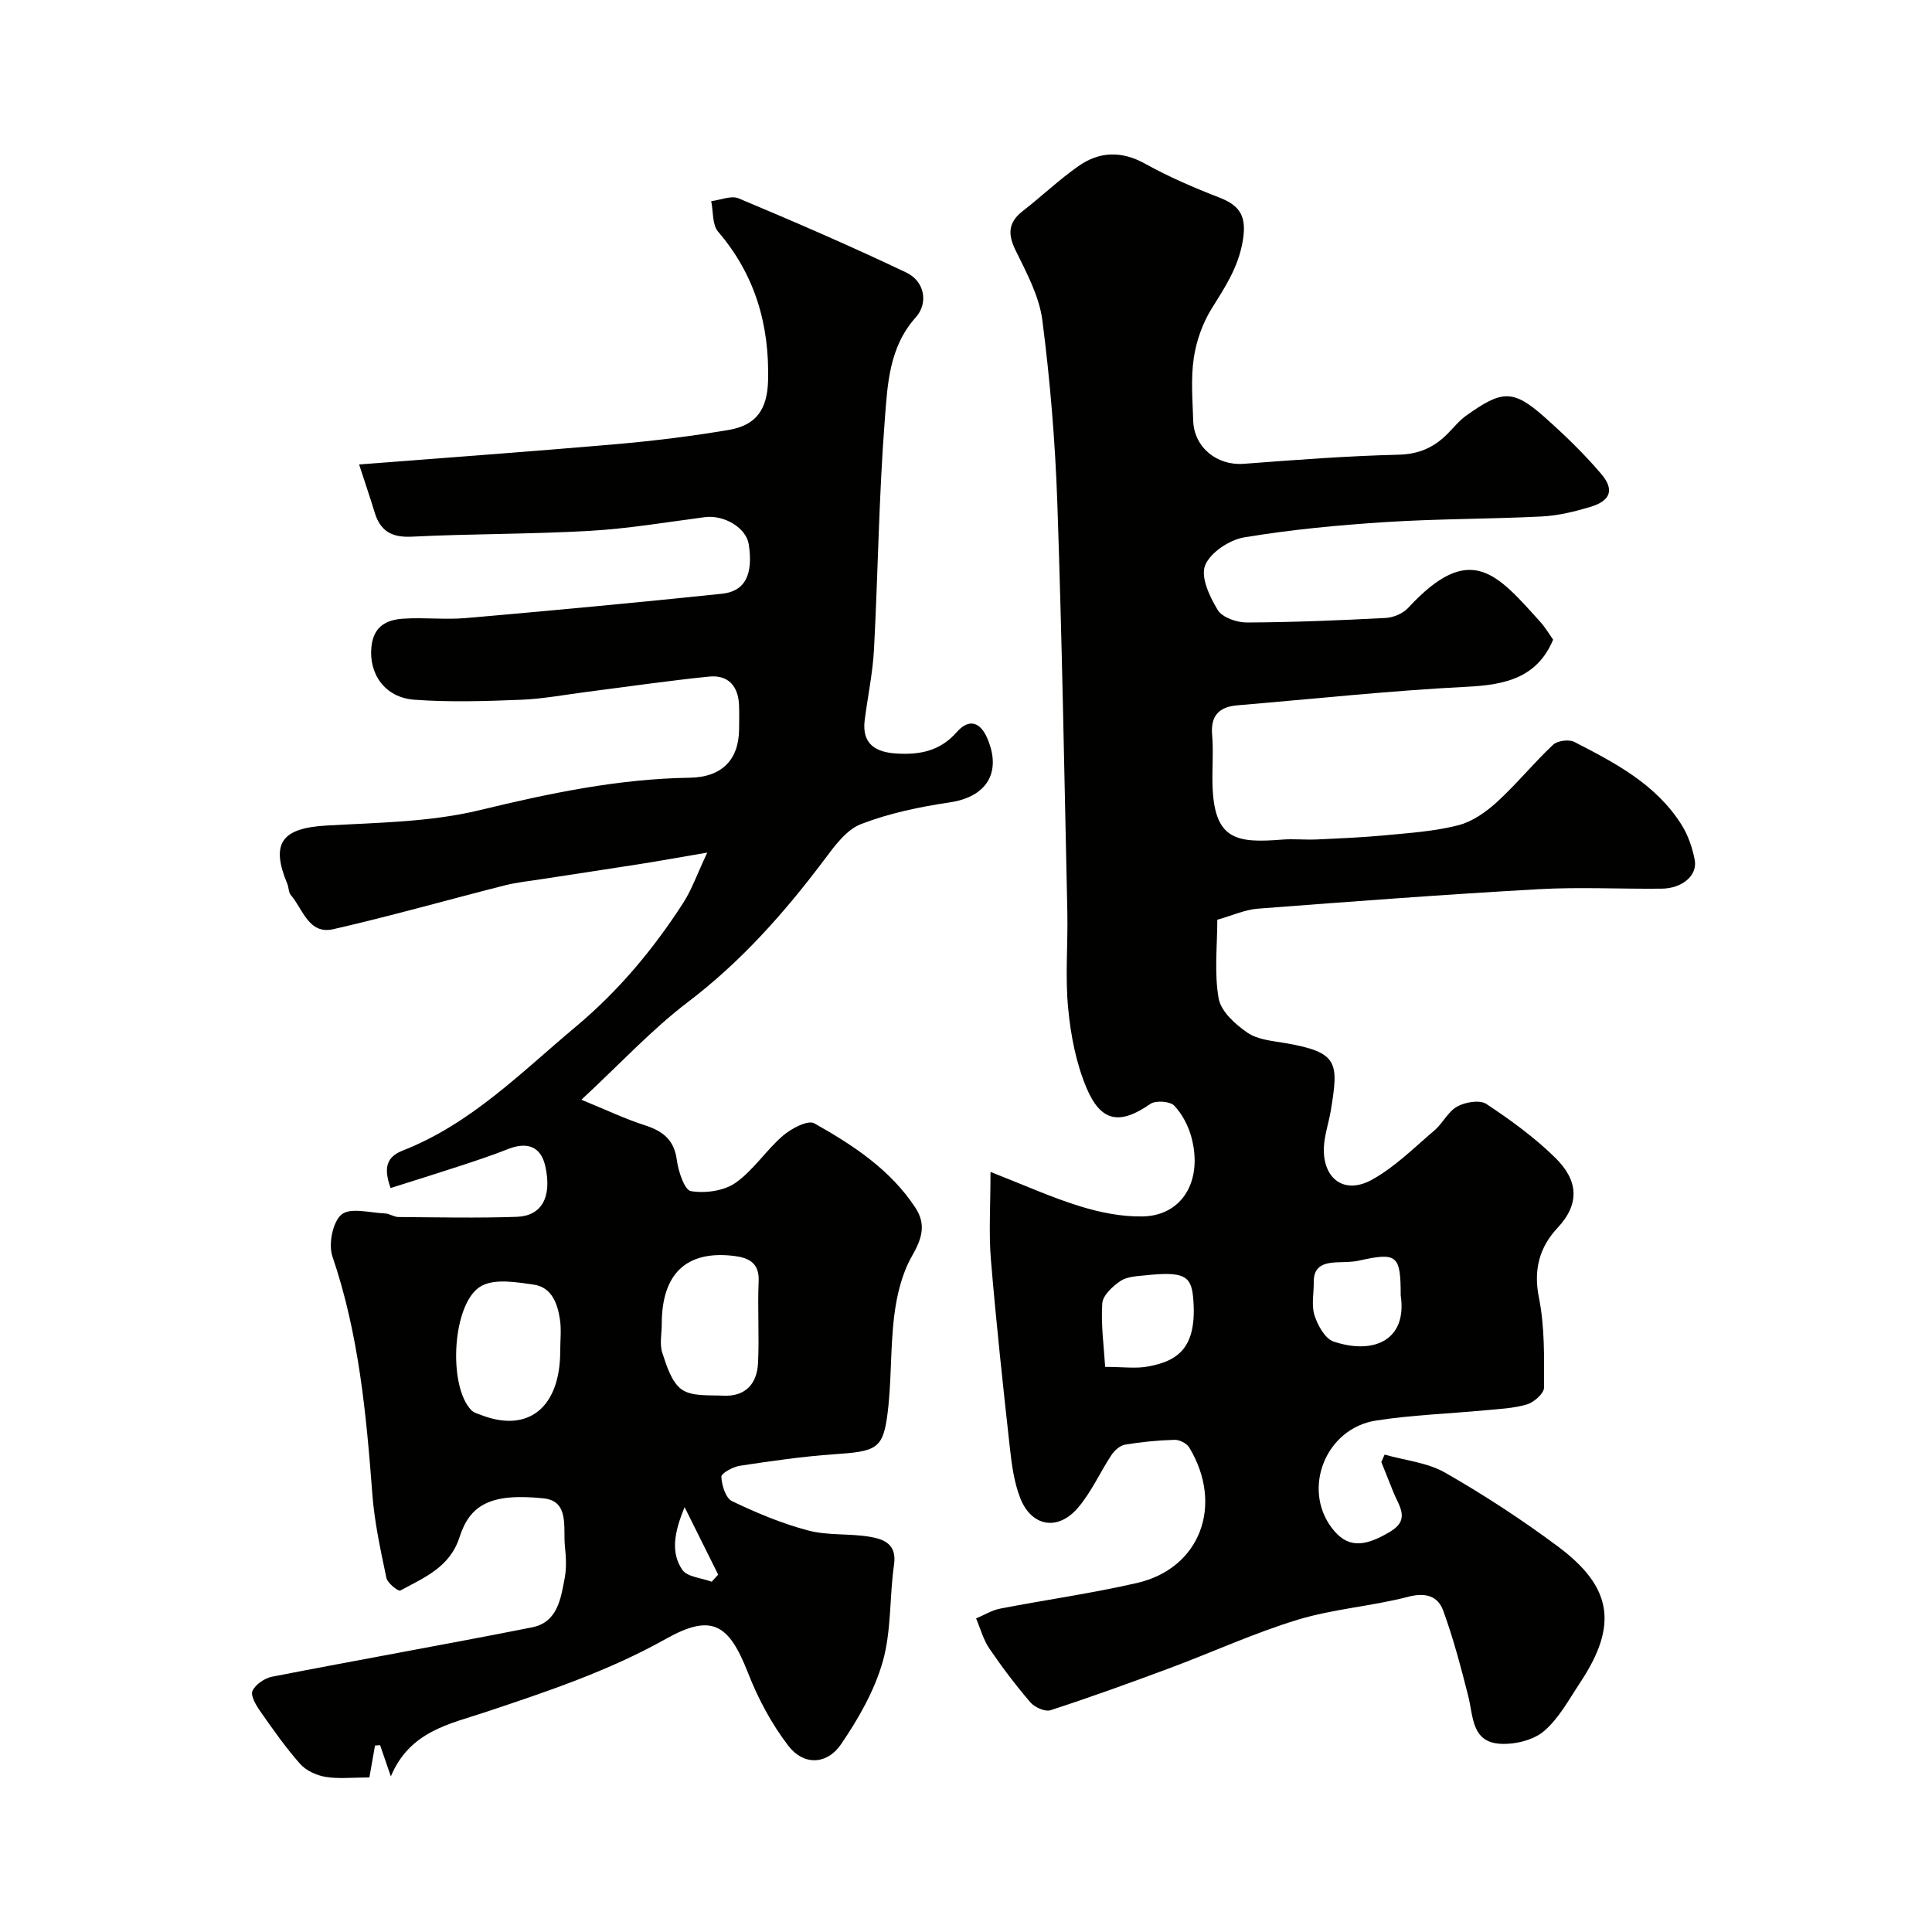
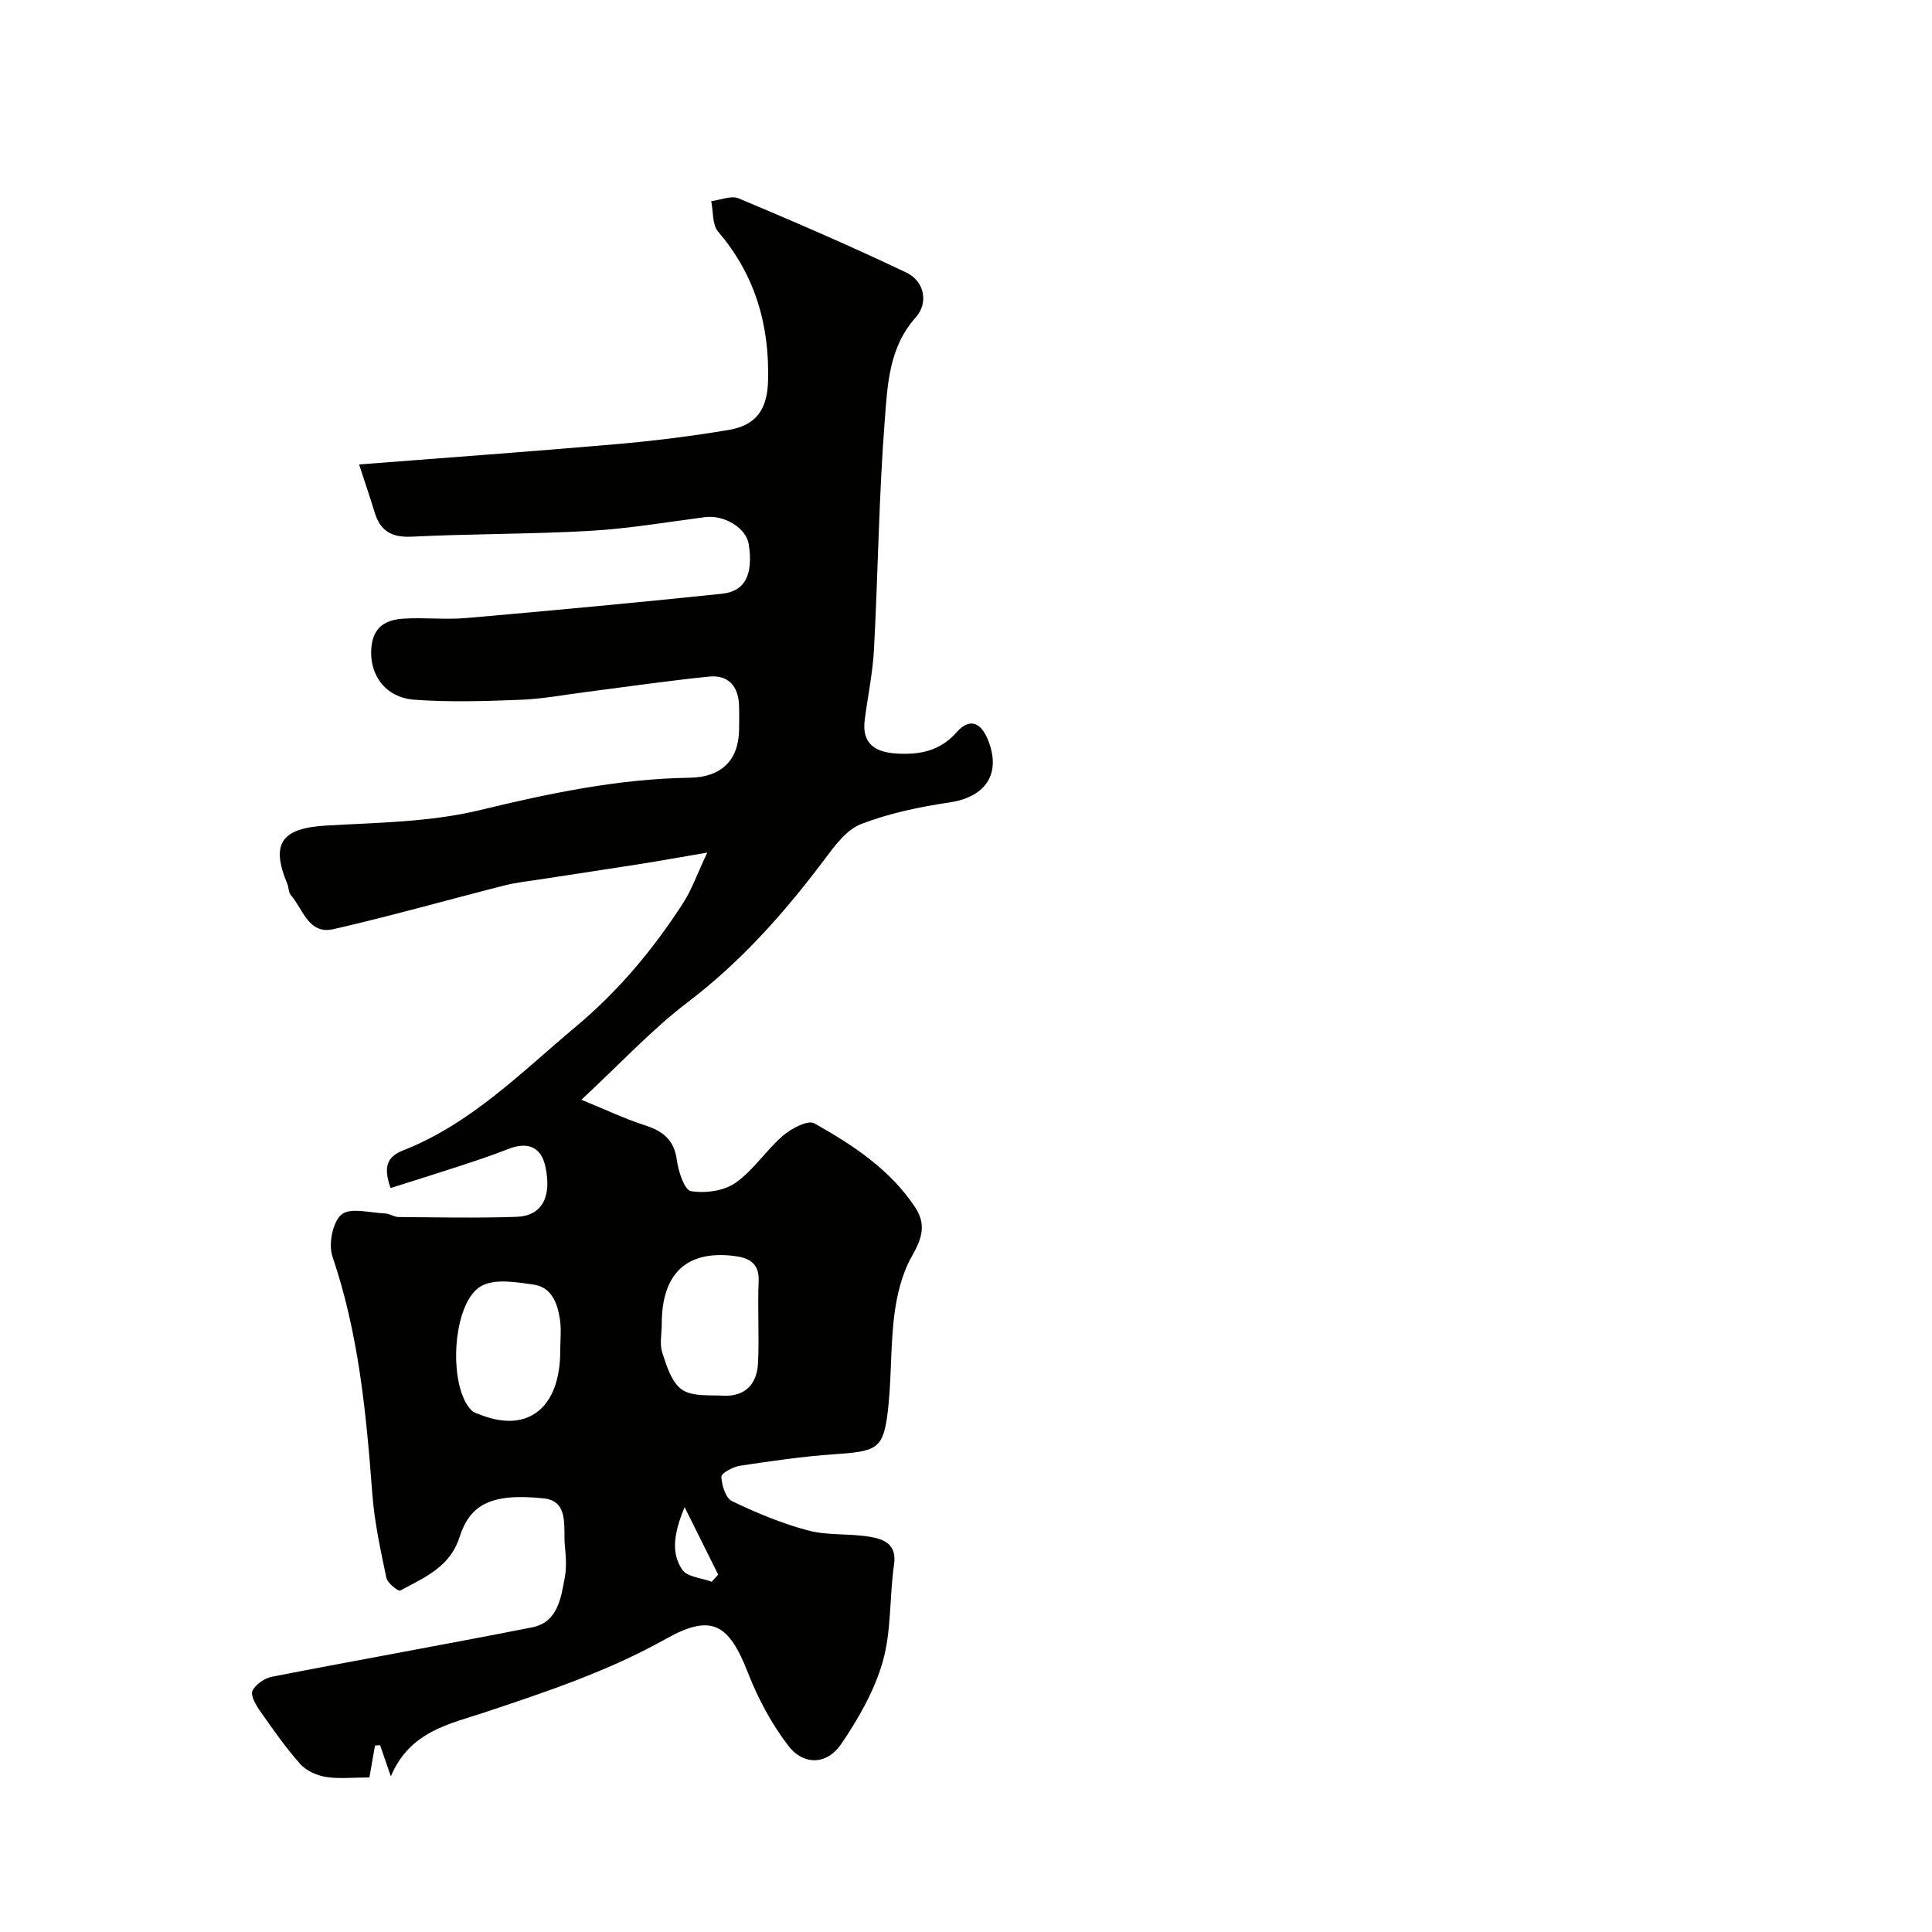
<svg xmlns="http://www.w3.org/2000/svg" enable-background="new 0 0 400 400" viewBox="0 0 400 400">
  <g fill="#010100">
-     <path d="m205.07 242.63c6.89 2.69 12.63 5.3 18.61 7.14 4.15 1.28 8.63 2.17 12.94 2.08 8.14-.18 12.44-7.36 10.07-16.32-.63-2.39-1.9-4.86-3.58-6.62-.89-.92-3.83-1.12-4.95-.35-6.22 4.32-10.18 3.85-13.2-3.3-2.17-5.14-3.28-10.91-3.81-16.5-.64-6.6-.03-13.32-.17-19.98-.62-28.2-1.1-56.41-2.07-84.6-.44-12.64-1.48-25.3-3.1-37.85-.64-5-3.27-9.86-5.55-14.51-1.67-3.41-1.5-5.81 1.52-8.15 3.89-3.02 7.47-6.45 11.49-9.27 4.35-3.06 8.92-3.22 13.84-.49 4.91 2.73 10.14 4.97 15.39 7.01 4.39 1.7 5.62 4.04 4.81 8.91-.91 5.46-3.64 9.56-6.41 14-1.9 3.04-3.21 6.73-3.74 10.29-.63 4.24-.25 8.65-.12 12.98.17 5.54 4.95 9.34 10.44 8.93 10.68-.81 21.38-1.63 32.08-1.89 4.17-.1 7.25-1.47 10.03-4.22 1.3-1.29 2.46-2.78 3.93-3.84 7.38-5.28 9.69-5.56 16.24.26 4.15 3.69 8.19 7.58 11.78 11.81 2.78 3.28 1.87 5.57-2.31 6.81-3.25.97-6.65 1.8-10.03 1.97-10.76.54-21.55.47-32.29 1.16-9.81.63-19.64 1.55-29.33 3.17-3.06.51-7.03 3.16-8.08 5.81-.96 2.43.96 6.51 2.63 9.24.94 1.54 3.93 2.57 6 2.57 9.59-.04 19.18-.44 28.76-.94 1.6-.08 3.58-.92 4.65-2.08 12.86-13.91 18.33-7.12 27.41 2.95.98 1.09 1.73 2.38 2.61 3.63-3.3 7.83-9.79 9.34-17.7 9.74-15.92.8-31.79 2.51-47.68 3.85-3.79.32-5.57 2.14-5.22 6.15.28 3.31 0 6.66.07 9.99.23 11.74 4.86 12.42 14.43 11.66 2.37-.19 4.77.08 7.15-.03 4.76-.22 9.52-.42 14.26-.87 5.05-.48 10.18-.82 15.05-2.07 2.9-.74 5.73-2.73 8-4.8 4.08-3.73 7.59-8.07 11.62-11.86.9-.85 3.28-1.17 4.4-.6 8.45 4.35 16.96 8.78 22.23 17.2 1.34 2.14 2.22 4.72 2.7 7.22.63 3.22-2.57 5.93-6.86 5.97-8.5.09-17.02-.37-25.49.11-19.38 1.09-38.75 2.55-58.1 4.03-2.7.21-5.33 1.43-8.39 2.29 0 5.39-.66 10.98.28 16.3.47 2.68 3.46 5.38 5.98 7.1 2.14 1.46 5.21 1.69 7.91 2.16 10.91 1.89 10.99 3.97 9.31 14.05-.43 2.56-1.34 5.09-1.42 7.65-.19 6.41 4.25 9.68 9.88 6.61 4.78-2.61 8.79-6.66 13-10.24 1.74-1.48 2.83-3.91 4.74-4.96 1.66-.92 4.66-1.43 6.02-.53 5.04 3.34 10.01 6.95 14.3 11.17 4.64 4.57 5.2 9.42.43 14.5-3.67 3.92-5.02 8.59-3.85 14.39 1.22 6.07 1.09 12.45 1.06 18.69-.01 1.2-2.08 3.03-3.54 3.46-2.78.83-5.79.94-8.71 1.22-7.52.71-15.1.96-22.54 2.12-10.39 1.62-15.32 14.04-9.16 22.21 3.07 4.07 6.46 4.22 12.21.73 4.09-2.49 1.68-5.3.57-8.08-.83-2.09-1.67-4.18-2.51-6.27.23-.51.45-1.03.68-1.54 4.21 1.2 8.86 1.64 12.55 3.75 8.04 4.6 15.86 9.71 23.3 15.25 11.35 8.44 12.48 16.34 4.68 28.13-2.34 3.53-4.43 7.48-7.56 10.14-2.22 1.88-6.06 2.79-9.08 2.6-5.92-.37-5.52-5.74-6.59-9.93-1.51-5.94-3.07-11.89-5.17-17.64-1.08-2.96-3.55-3.82-7.18-2.88-7.56 1.97-15.51 2.51-22.95 4.77-9 2.73-17.61 6.71-26.45 10-8.19 3.05-16.41 6.03-24.71 8.73-1.13.37-3.29-.59-4.18-1.63-3.05-3.55-5.89-7.31-8.52-11.18-1.24-1.83-1.83-4.11-2.72-6.19 1.65-.69 3.25-1.7 4.97-2.03 9.44-1.83 18.98-3.16 28.34-5.31 13.09-3.01 18.02-16.12 10.82-28.05-.52-.86-2.02-1.62-3.04-1.59-3.43.1-6.87.43-10.25 1-1.04.17-2.19 1.2-2.81 2.14-2.39 3.61-4.17 7.7-6.96 10.95-4.17 4.87-9.65 3.87-11.95-2.08-1.27-3.27-1.75-6.93-2.14-10.46-1.43-12.89-2.82-25.78-3.9-38.7-.48-5.45-.1-10.95-.1-18.32zm23.74 40.37c3.7 0 6.36.39 8.87-.08 6.01-1.12 10.35-3.66 9.33-14.44-.42-4.43-2.09-5.25-9.84-4.44-1.77.18-3.8.25-5.18 1.17-1.63 1.09-3.67 2.99-3.78 4.65-.29 4.46.35 8.98.6 13.14zm61.19-14.83c0-8.35-.74-8.93-8.67-7.17-1.48.33-3.04.28-4.57.35-2.66.12-4.81.78-4.76 4.07.03 2.32-.52 4.8.15 6.9.67 2.08 2.19 4.85 3.97 5.44 8.3 2.77 15.27-.28 13.88-9.59z" />
    <path d="m80.92 367.78c-1.03-3-1.63-4.74-2.23-6.47-.35.03-.7.06-1.05.09-.43 2.43-.86 4.87-1.16 6.6-3.5 0-6.34.33-9.05-.11-1.88-.31-4.05-1.29-5.28-2.68-3.02-3.41-5.66-7.18-8.28-10.93-.87-1.24-2.04-3.24-1.6-4.2.63-1.35 2.53-2.64 4.08-2.94 17.91-3.49 35.89-6.67 53.79-10.21 5.31-1.05 5.99-5.98 6.79-10.31.39-2.1.25-4.34.03-6.48-.4-3.8.99-9.36-4.41-9.92-11.04-1.15-15.27 1.37-17.42 8.06-2.01 6.24-7.34 8.35-12.26 11.03-.4.22-2.64-1.54-2.87-2.62-1.2-5.73-2.47-11.51-2.91-17.33-1.26-16.67-2.81-33.21-8.26-49.21-.87-2.54.04-7.19 1.9-8.71 1.83-1.5 5.91-.33 8.99-.21.93.04 1.84.73 2.77.74 8.17.06 16.34.24 24.5-.04 5.15-.18 7.31-4.04 5.93-10.4-.92-4.22-3.79-5.19-7.76-3.62-3.3 1.31-6.68 2.42-10.06 3.53-4.7 1.54-9.42 3.01-14.23 4.53-1.61-4.45-.64-6.53 2.56-7.78 14.1-5.53 24.48-16.17 35.81-25.65 8.85-7.41 16.01-16 22.18-25.55 1.79-2.76 2.89-5.97 5.01-10.47-5.79.99-9.89 1.73-13.99 2.38-6.77 1.07-13.55 2.07-20.32 3.12-2.58.4-5.19.67-7.71 1.31-11.81 3-23.54 6.34-35.41 9.05-5.11 1.16-6.28-4.17-8.79-7.07-.48-.56-.41-1.56-.72-2.3-3.52-8.43-1.17-11.56 8.08-12.09 10.63-.61 21.51-.71 31.76-3.19 14.38-3.48 28.68-6.49 43.49-6.71 6.51-.1 10.13-3.6 10.2-9.99.02-1.67.05-3.33-.01-5-.14-3.97-2.23-6.35-6.21-5.95-8.46.86-16.88 2.09-25.32 3.17-4.54.58-9.07 1.45-13.63 1.63-7.35.29-14.74.53-22.06-.01-6.18-.45-9.46-5.43-8.89-10.94.44-4.3 3.13-5.61 6.6-5.84 4.31-.29 8.69.25 12.99-.13 17.67-1.54 35.33-3.19 52.98-5.03 4.84-.5 6.5-4.03 5.55-10.24-.52-3.4-5.1-6.14-9.07-5.62-7.95 1.04-15.89 2.39-23.88 2.84-12.25.7-24.54.59-36.79 1.2-4.17.21-6.53-1.14-7.71-5.01-.96-3.15-2.03-6.27-3.22-9.94 18.48-1.44 35.86-2.69 53.22-4.2 7.8-.68 15.6-1.65 23.32-2.95 5.67-.96 7.97-4.23 8.13-10.21.3-11.52-2.67-21.89-10.34-30.83-1.24-1.45-.99-4.18-1.43-6.32 1.91-.23 4.14-1.23 5.68-.58 11.67 4.9 23.31 9.92 34.73 15.37 3.8 1.82 4.59 6.32 1.92 9.29-5.5 6.13-5.83 13.84-6.39 21.14-1.23 15.82-1.4 31.73-2.24 47.59-.26 4.89-1.3 9.73-1.92 14.6-.64 4.97 2.24 6.69 6.6 6.95 4.78.29 9.01-.5 12.46-4.44 2.52-2.87 4.88-2.13 6.36 1.38 2.98 7.06-.25 12.05-7.78 13.17-6.25.93-12.57 2.24-18.43 4.51-3.04 1.18-5.47 4.55-7.59 7.38-8.24 10.96-17.2 21.08-28.23 29.46-7.45 5.66-13.9 12.65-22.05 20.22 5.19 2.12 9.04 3.97 13.07 5.26 3.74 1.2 6.13 2.98 6.69 7.21.31 2.35 1.58 6.23 2.91 6.45 2.95.49 6.82-.03 9.22-1.7 3.73-2.61 6.34-6.76 9.84-9.78 1.73-1.49 5.18-3.3 6.49-2.56 7.99 4.5 15.73 9.55 20.93 17.47 2.27 3.46 1.37 6.4-.68 9.97-2.09 3.64-3.17 8.11-3.69 12.34-.88 7.03-.51 14.23-1.52 21.23-.94 6.47-2.56 6.94-10.93 7.51-6.53.45-13.03 1.4-19.51 2.38-1.44.22-3.87 1.55-3.84 2.28.08 1.77.89 4.42 2.21 5.05 5.07 2.43 10.34 4.64 15.77 6.07 4.07 1.08 8.53.59 12.73 1.3 2.91.49 5.66 1.49 5.04 5.78-.96 6.66-.52 13.65-2.33 20.04-1.72 6.07-5.06 11.89-8.65 17.15-2.9 4.25-7.73 4.41-10.86.36-3.5-4.54-6.32-9.83-8.41-15.19-3.94-10.07-7.46-12.34-16.98-7-11.94 6.69-24.64 10.92-37.49 15.21-7.24 2.4-15.55 3.91-19.46 13.26zm35.07-88.11c0-2.17.26-4.37-.06-6.49-.5-3.31-1.7-6.69-5.46-7.22-3.57-.5-7.95-1.27-10.78.27-6.05 3.29-7.04 20.67-2.1 25.74.52.54 1.4.75 2.14 1.04 9.72 3.7 16.27-1.67 16.26-13.34zm21.02-5.53c0 1.99-.48 4.14.11 5.93.9 2.75 1.93 6.14 4.05 7.62s5.64 1.12 8.56 1.27c4.59.23 6.99-2.44 7.21-6.72.28-5.65-.12-11.33.13-16.98.17-3.85-2.13-4.86-5.08-5.23-9.87-1.21-14.99 3.66-14.98 14.11zm4.73 37.9c-2.18 5.27-2.88 9.39-.5 12.94 1.01 1.52 4.01 1.71 6.11 2.5.45-.49.9-.98 1.34-1.47-2.09-4.21-4.19-8.42-6.95-13.97z" />
  </g>
</svg>